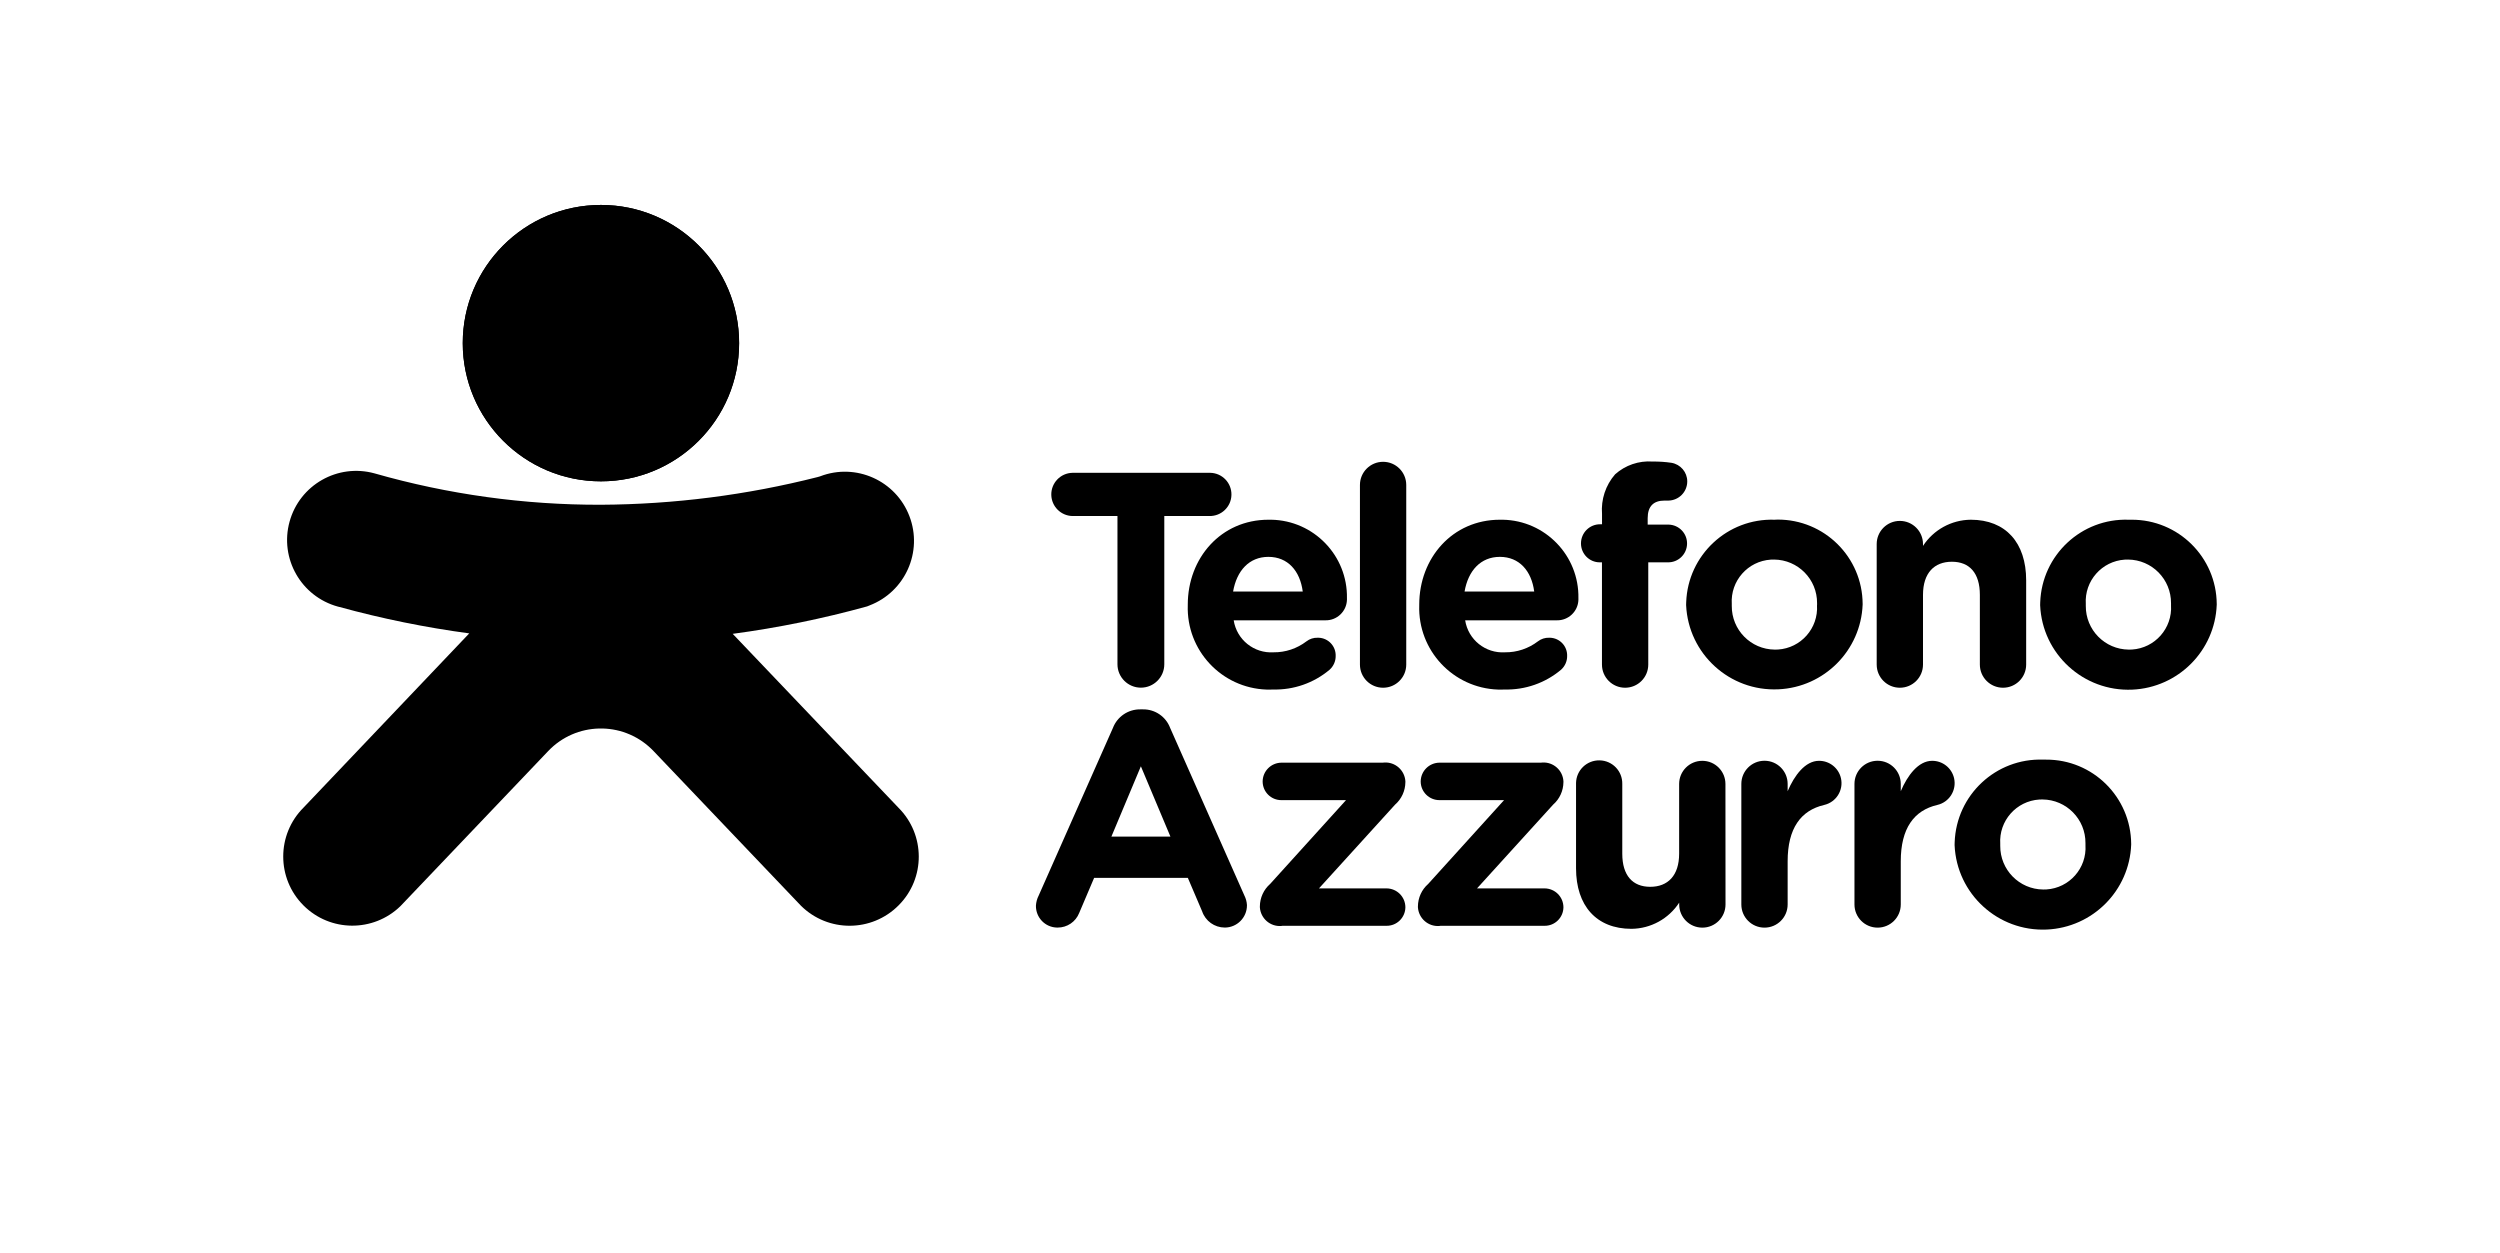
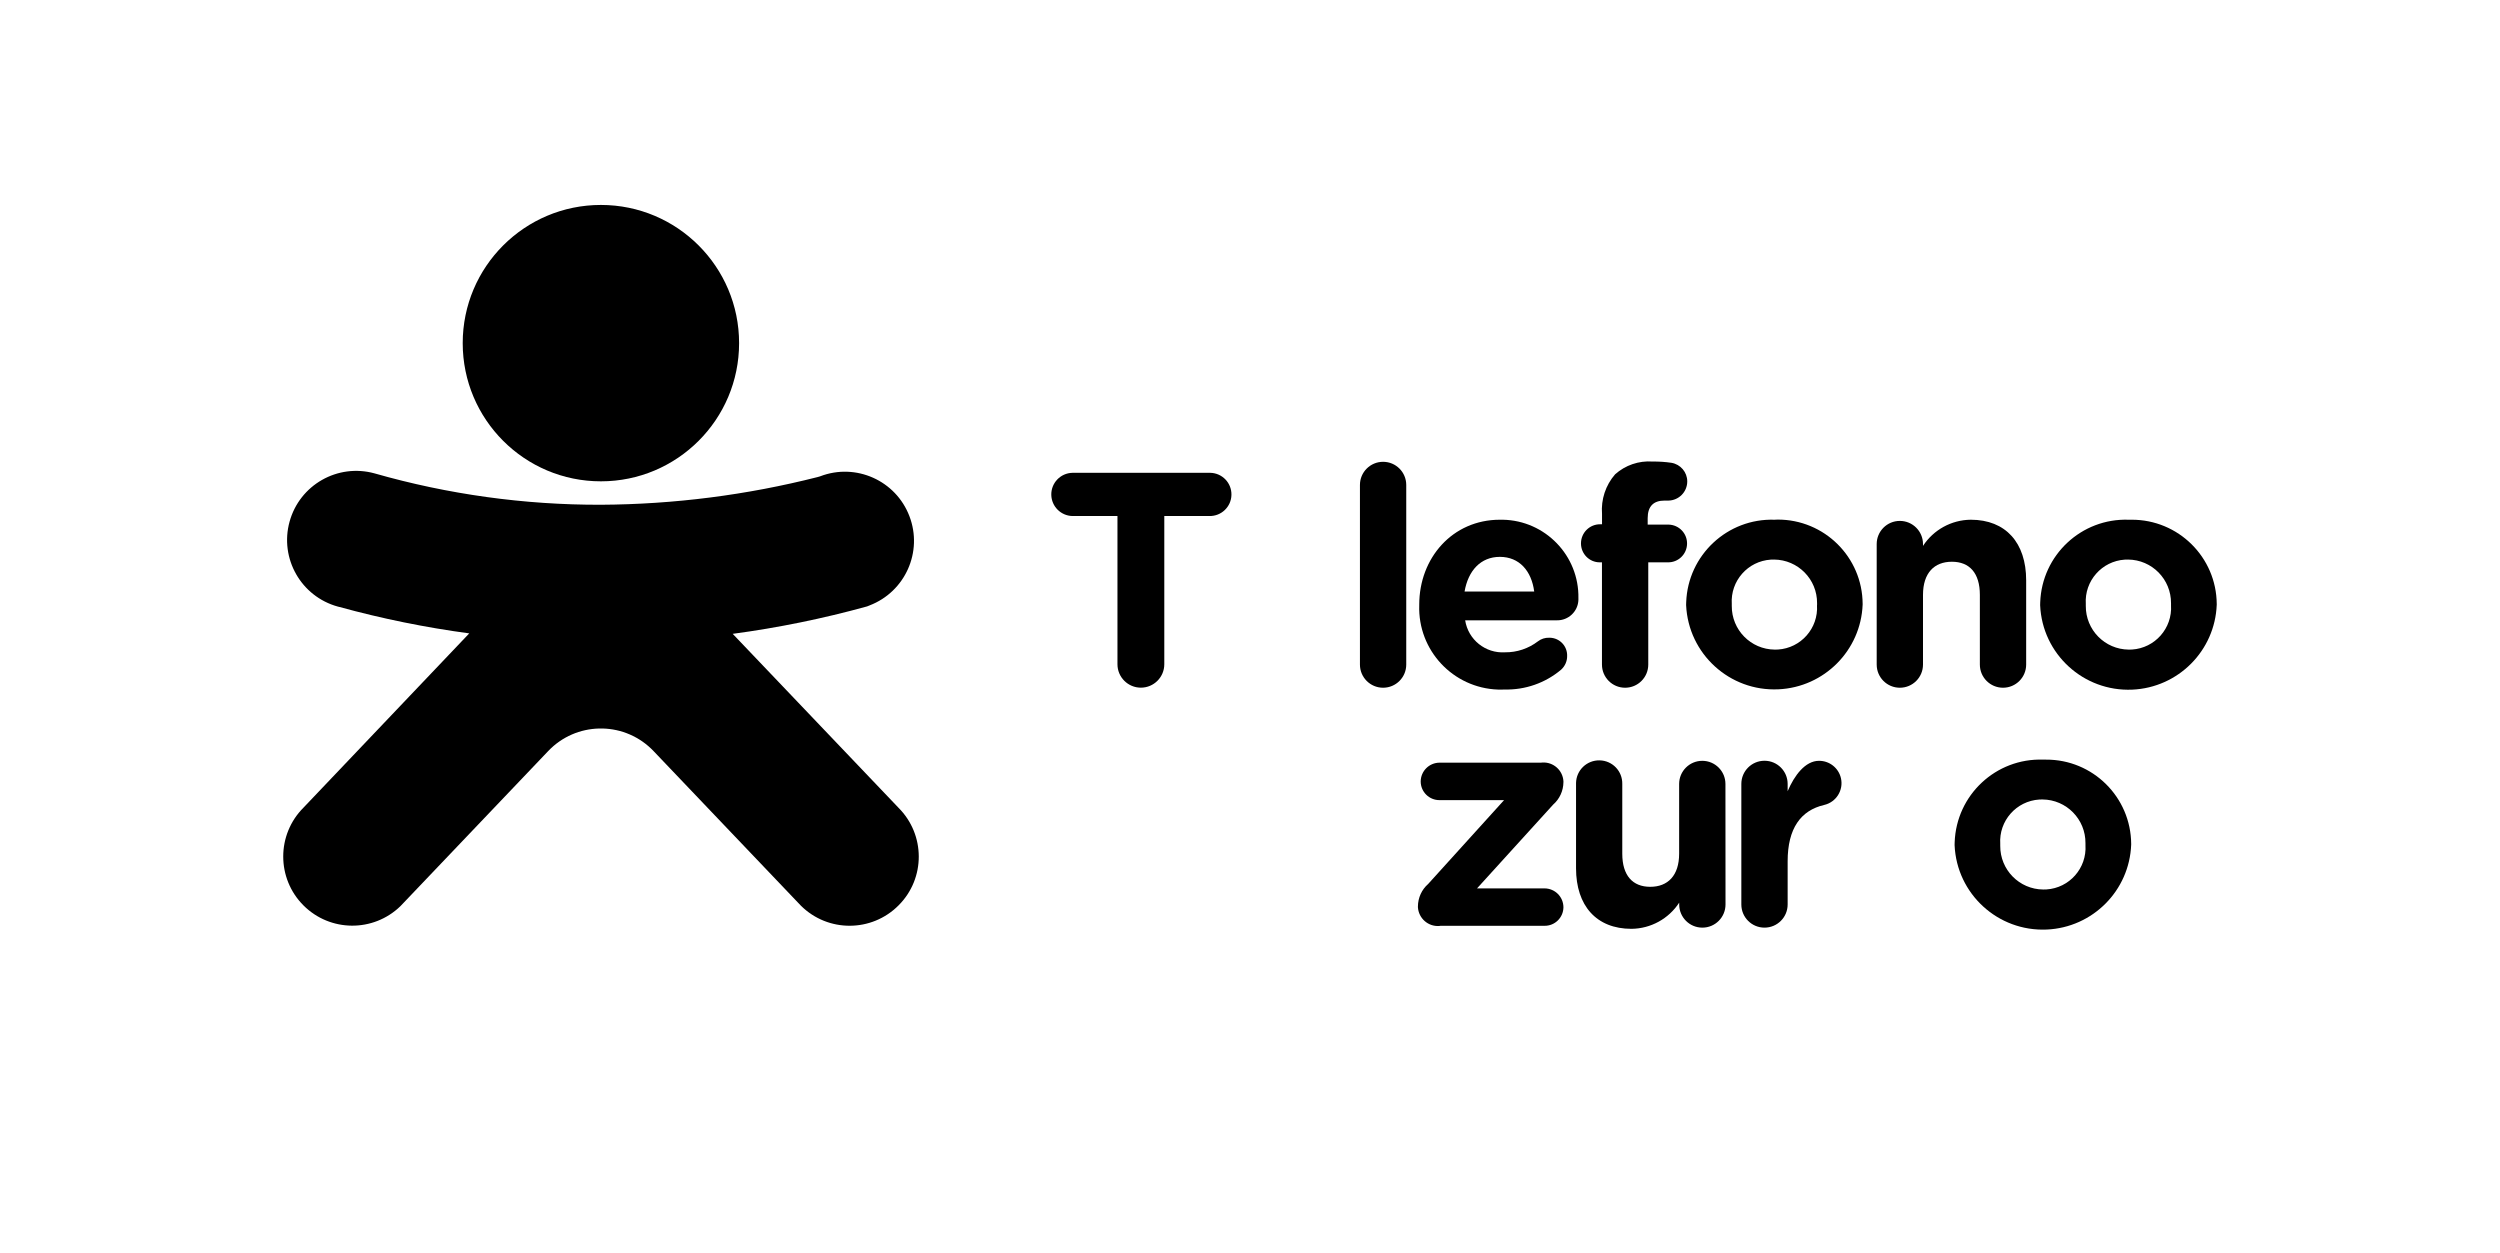
<svg xmlns="http://www.w3.org/2000/svg" version="1.1" id="Livello_1" x="0px" y="0px" width="379px" height="190px" viewBox="0 0 379 190" enable-background="new 0 0 379 190" xml:space="preserve">
  <g id="Raggruppa_27" transform="translate(-1.663 996.16)">
    <path id="Tracciato_3445" d="M137.84-873.74l-25.1-26.33c6.88-0.92,13.69-2.31,20.38-4.16c0.13-0.04,0.25-0.09,0.37-0.15   c5.4-2.07,8.11-8.13,6.04-13.53c-2.06-5.4-8.11-8.11-13.51-6.05c-0.01,0-0.01,0-0.02,0.01c-0.13,0.04-0.25,0.08-0.38,0.11   c-10.74,2.73-21.78,4.14-32.86,4.2c-11.61,0.03-23.17-1.57-34.33-4.76c-5.58-1.53-11.34,1.75-12.87,7.33c0,0,0,0,0,0   c-1.53,5.58,1.75,11.34,7.33,12.87c0,0,0,0,0,0l0.24,0.06c6.46,1.77,13.03,3.11,19.67,4l-25.13,26.42   c-4.09,4.09-4.09,10.73,0,14.82c4.05,4.05,10.59,4.1,14.7,0.11l22.4-23.51c4.2-4.41,11.18-4.58,15.59-0.38c0,0,0,0,0.01,0.01   c0.13,0.12,0.25,0.25,0.37,0.37l22.34,23.44c4.11,4.08,10.74,4.05,14.81-0.05c0,0,0,0,0.01-0.01c4.08-4.09,4.06-10.71-0.03-14.79   C137.86-873.72,137.85-873.73,137.84-873.74L137.84-873.74" />
-     <path id="Tracciato_3446" d="M92.77-965.09c11.57,0,20.95,9.38,20.95,20.95c0,11.57-9.38,20.95-20.95,20.95   s-20.95-9.38-20.95-20.95l0,0C71.82-955.71,81.2-965.09,92.77-965.09" />
    <path id="Tracciato_3447" d="M92.76-965.09c11.57,0,20.95,9.38,20.95,20.95l0,0c0,11.57-9.38,20.95-20.95,20.95   s-20.95-9.38-20.95-20.95l0,0C71.81-955.71,81.19-965.09,92.76-965.09L92.76-965.09" />
    <path id="Tracciato_3448" d="M324.38-917.37c-7.17-0.25-13.17,5.36-13.42,12.53c0,0.12-0.01,0.23-0.01,0.35v0.09   c0.32,7.39,6.57,13.11,13.96,12.79c0,0,0.01,0,0.01,0c6.97-0.31,12.54-5.91,12.8-12.88v-0.09c-0.04-7.1-5.82-12.82-12.92-12.79   C324.66-917.38,324.52-917.38,324.38-917.37 M330.79-904.41c0.22,3.49-2.43,6.5-5.92,6.72c-0.16,0.01-0.33,0.01-0.49,0.01   c-3.63-0.03-6.54-3-6.51-6.63c0,0,0,0,0,0v-0.29c-0.22-3.49,2.43-6.5,5.92-6.72c0.16-0.01,0.33-0.01,0.49-0.01   c3.63,0.03,6.54,3,6.51,6.63c0,0,0,0,0,0V-904.41z" />
    <path id="Tracciato_3449" d="M286.17-895.41c0,1.94,1.57,3.51,3.51,3.51c0,0,0,0,0,0c1.94,0,3.51-1.57,3.51-3.51c0,0,0,0,0,0   v-10.57c0-3.32,1.71-5.02,4.38-5.02c2.67,0,4.24,1.71,4.24,5.02v10.57c0,1.94,1.57,3.51,3.51,3.51c0,0,0,0,0,0   c1.94,0,3.51-1.57,3.51-3.51c0,0,0,0,0,0v-12.78c0-5.68-3.09-9.18-8.4-9.18c-2.93,0.03-5.64,1.52-7.24,3.97v-0.28   c0-1.94-1.57-3.51-3.51-3.51c0,0,0,0,0,0c-1.94,0-3.51,1.57-3.51,3.51c0,0,0,0,0,0L286.17-895.41z" />
    <path id="Tracciato_3450" d="M270.71-917.37c-7.16-0.25-13.17,5.36-13.42,12.52c0,0.12-0.01,0.23-0.01,0.35v0.09   c0.34,7.38,6.6,13.09,13.98,12.75c0.01,0,0.01,0,0.02,0c6.94-0.32,12.49-5.9,12.76-12.85v-0.09c-0.03-7.1-5.81-12.82-12.91-12.79   C270.99-917.38,270.85-917.38,270.71-917.37 M277.12-904.41c0.22,3.49-2.43,6.5-5.92,6.72c-0.16,0.01-0.33,0.01-0.49,0.01   c-3.63-0.03-6.54-3-6.51-6.63c0,0,0,0,0,0v-0.29c-0.22-3.49,2.43-6.5,5.92-6.72c0,0,0,0,0.01,0c0.16-0.01,0.33-0.01,0.49-0.01   c3.62,0.03,6.54,2.99,6.51,6.61c0,0.01,0,0.01,0,0.02v0.29H277.12z" />
    <path id="Tracciato_3451" d="M244.52-895.41c0,1.94,1.57,3.51,3.51,3.51c0,0,0,0,0,0c1.94,0,3.51-1.57,3.51-3.51c0,0,0,0,0,0v-15.5   h2.95c1.58,0.04,2.89-1.21,2.93-2.79c0,0,0,0,0,0c0.04-1.58-1.21-2.89-2.79-2.93c0,0,0,0,0,0h-3.18v-0.97   c0-1.84,0.92-2.67,2.54-2.67h0.6c1.59-0.03,2.86-1.32,2.86-2.91c0-1.4-1.02-2.59-2.4-2.82c-0.95-0.14-1.9-0.2-2.86-0.19   c-2.08-0.15-4.13,0.55-5.68,1.94c-1.44,1.65-2.15,3.82-1.98,6v1.57h-0.28c-1.6-0.01-2.9,1.28-2.91,2.88c0,0,0,0,0,0v0.03   c0,1.57,1.27,2.86,2.84,2.86c0,0,0.01,0,0.01,0h0.33L244.52-895.41z" />
    <path id="Tracciato_3452" d="M240.95-905.47c0.12-6.45-5.02-11.78-11.47-11.9h-0.43c-7.2,0-12.23,5.81-12.23,12.87v0.09   c-0.23,6.83,5.11,12.55,11.94,12.79c0.33,0.01,0.65,0.01,0.98-0.01c3.13,0.08,6.18-0.98,8.58-3c0.59-0.53,0.93-1.29,0.92-2.08   c0.05-1.48-1.11-2.72-2.59-2.77h-0.13c-0.62-0.02-1.22,0.17-1.71,0.55c-1.43,1.09-3.18,1.68-4.98,1.66   c-2.97,0.19-5.59-1.91-6.05-4.85h13.89c1.76,0.04,3.23-1.35,3.28-3.11V-905.47 M223.69-906.48c0.55-3.18,2.45-5.26,5.35-5.26   c2.95,0,4.8,2.12,5.21,5.26H223.69z" />
    <path id="Tracciato_3453" d="M207.83-895.41c0,1.94,1.57,3.51,3.51,3.51c0,0,0,0,0,0c1.94,0,3.51-1.57,3.51-3.51c0,0,0,0,0,0   v-27.23c0-1.94-1.57-3.51-3.51-3.51c0,0,0,0,0,0c-1.94,0-3.51,1.57-3.51,3.51c0,0,0,0,0,0V-895.41z" />
-     <path id="Tracciato_3454" d="M205.86-905.47c0.12-6.45-5.02-11.78-11.47-11.9h-0.43c-7.2,0-12.23,5.81-12.23,12.87v0.09   c-0.23,6.83,5.11,12.55,11.94,12.79c0.33,0.01,0.65,0.01,0.98-0.01c3.13,0.08,6.18-0.98,8.58-3c0.59-0.53,0.93-1.29,0.92-2.08   c0.05-1.48-1.11-2.72-2.59-2.77h-0.13c-0.62-0.02-1.22,0.17-1.71,0.55c-1.43,1.09-3.18,1.68-4.98,1.66   c-2.97,0.19-5.59-1.91-6.05-4.85h13.89c1.76,0.04,3.23-1.35,3.28-3.11C205.87-905.31,205.87-905.39,205.86-905.47 M188.6-906.48   c0.55-3.18,2.45-5.26,5.35-5.26c2.95,0,4.8,2.12,5.21,5.26H188.6z" />
    <path id="Tracciato_3455" d="M171.07-895.46c0,1.96,1.59,3.55,3.55,3.55c1.96,0,3.55-1.59,3.55-3.55l0,0v-22.47H185   c1.81,0.04,3.31-1.39,3.35-3.2c0.04-1.81-1.39-3.31-3.2-3.35h-20.91c-1.81,0.04-3.24,1.54-3.2,3.35c0,0,0,0,0,0   c0.04,1.75,1.45,3.16,3.2,3.2h6.83V-895.46z" />
    <path id="Tracciato_3456" d="M311.41-881c-7.17-0.25-13.17,5.36-13.42,12.53c0,0.12-0.01,0.23-0.01,0.35v0.09   c0.32,7.39,6.57,13.11,13.96,12.79c0,0,0.01,0,0.01,0c6.97-0.31,12.54-5.91,12.8-12.88v-0.09c-0.04-7.1-5.82-12.83-12.92-12.79   c0,0,0,0,0,0C311.69-881.01,311.55-881.01,311.41-881 M317.82-868.04c0.22,3.49-2.43,6.5-5.92,6.72c-0.16,0.01-0.33,0.01-0.49,0.01   c-3.63-0.03-6.54-3-6.51-6.63c0,0,0,0,0,0v-0.29c-0.22-3.49,2.43-6.5,5.92-6.72c0.16-0.01,0.33-0.01,0.49-0.01   c3.63,0.03,6.54,3,6.51,6.63c0,0,0,0,0,0V-868.04z" />
-     <path id="Tracciato_3457" d="M282.8-859.04c0,1.94,1.57,3.51,3.51,3.51c0,0,0,0,0,0c1.94,0,3.51-1.57,3.51-3.51c0,0,0,0,0,0v-6.55   c0-4.98,1.99-7.71,5.54-8.54c1.82-0.42,2.96-2.24,2.54-4.06c-0.36-1.55-1.74-2.64-3.33-2.63c-2.08,0-3.74,2.22-4.75,4.61v-1.11   c0-1.94-1.57-3.51-3.51-3.51c0,0,0,0,0,0c-1.94,0-3.51,1.57-3.51,3.51c0,0,0,0,0,0V-859.04z" />
    <path id="Tracciato_3458" d="M265.65-859.04c0,1.94,1.57,3.51,3.51,3.51c0,0,0,0,0,0c1.94,0,3.51-1.57,3.51-3.51c0,0,0,0,0,0v-6.55   c0-4.98,1.98-7.71,5.54-8.54c1.82-0.42,2.96-2.24,2.54-4.06c-0.36-1.55-1.74-2.64-3.33-2.63c-2.08,0-3.74,2.22-4.75,4.61v-1.11   c0-1.94-1.57-3.51-3.51-3.51c0,0,0,0,0,0c-1.94,0-3.51,1.57-3.51,3.51c0,0,0,0,0,0V-859.04z" />
    <path id="Tracciato_3459" d="M263.24-877.31c0-1.94-1.57-3.51-3.51-3.51c0,0,0,0,0,0c-1.94,0-3.51,1.57-3.51,3.51c0,0,0,0,0,0   v10.57c0,3.32-1.71,5.02-4.38,5.02s-4.24-1.71-4.24-5.02v-10.57c0.04-1.94-1.49-3.54-3.43-3.58c-1.94-0.04-3.54,1.49-3.58,3.43   v12.93c0,5.68,3.09,9.18,8.4,9.18c2.93-0.03,5.64-1.52,7.24-3.97v0.28c0,1.94,1.57,3.51,3.51,3.51c0,0,0,0,0,0   c1.94,0,3.51-1.57,3.51-3.51c0,0,0,0,0,0l0,0L263.24-877.31z" />
    <path id="Tracciato_3460" d="M220.04-855.81h15.78c1.56,0.02,2.84-1.24,2.86-2.8c0,0,0-0.01,0-0.01l0,0   c-0.01-1.58-1.28-2.85-2.86-2.86h-10.24l11.53-12.69c0.99-0.86,1.56-2.11,1.57-3.42v-0.14c-0.1-1.66-1.53-2.93-3.19-2.83   c-0.01,0-0.01,0-0.02,0c-0.07,0-0.13,0.01-0.2,0.02H219.9c-1.58,0.01-2.85,1.28-2.86,2.86c0.01,1.57,1.29,2.83,2.86,2.82   c0,0,0,0,0,0h9.78l-11.49,12.69c-0.99,0.86-1.56,2.11-1.57,3.42v0.14c0.11,1.67,1.55,2.94,3.22,2.83   C219.91-855.8,219.97-855.81,220.04-855.81" />
-     <path id="Tracciato_3461" d="M196.08-855.81h15.78c1.56,0.02,2.84-1.24,2.86-2.8c0,0,0-0.01,0-0.01l0,0   c-0.01-1.58-1.28-2.85-2.86-2.86h-10.24l11.53-12.69c0.99-0.86,1.56-2.11,1.57-3.42v-0.14c-0.11-1.67-1.55-2.94-3.22-2.83   c-0.07,0-0.13,0.01-0.2,0.02h-15.36c-1.58,0.01-2.85,1.28-2.86,2.86c0.01,1.57,1.28,2.83,2.85,2.82h9.79l-11.49,12.69   c-0.99,0.86-1.56,2.11-1.57,3.42v0.14c0.11,1.67,1.55,2.94,3.22,2.83C195.95-855.8,196.01-855.81,196.08-855.81" />
-     <path id="Tracciato_3462" d="M190.32-860.38l-11.26-25.42c-0.64-1.71-2.28-2.84-4.11-2.82h-0.42c-1.84-0.02-3.49,1.1-4.15,2.82   l-11.26,25.42c-0.24,0.47-0.38,0.99-0.41,1.52c-0.03,1.8,1.4,3.29,3.2,3.32c0.01,0,0.02,0,0.02,0h0.06   c1.45,0.01,2.75-0.87,3.28-2.22l2.26-5.31h14.21l2.17,5.08c0.5,1.46,1.87,2.44,3.42,2.45c1.86,0,3.37-1.51,3.37-3.37v-0.05   C190.67-859.46,190.54-859.94,190.32-860.38 M170.15-869.33l4.47-10.66l4.48,10.66H170.15z" />
  </g>
</svg>